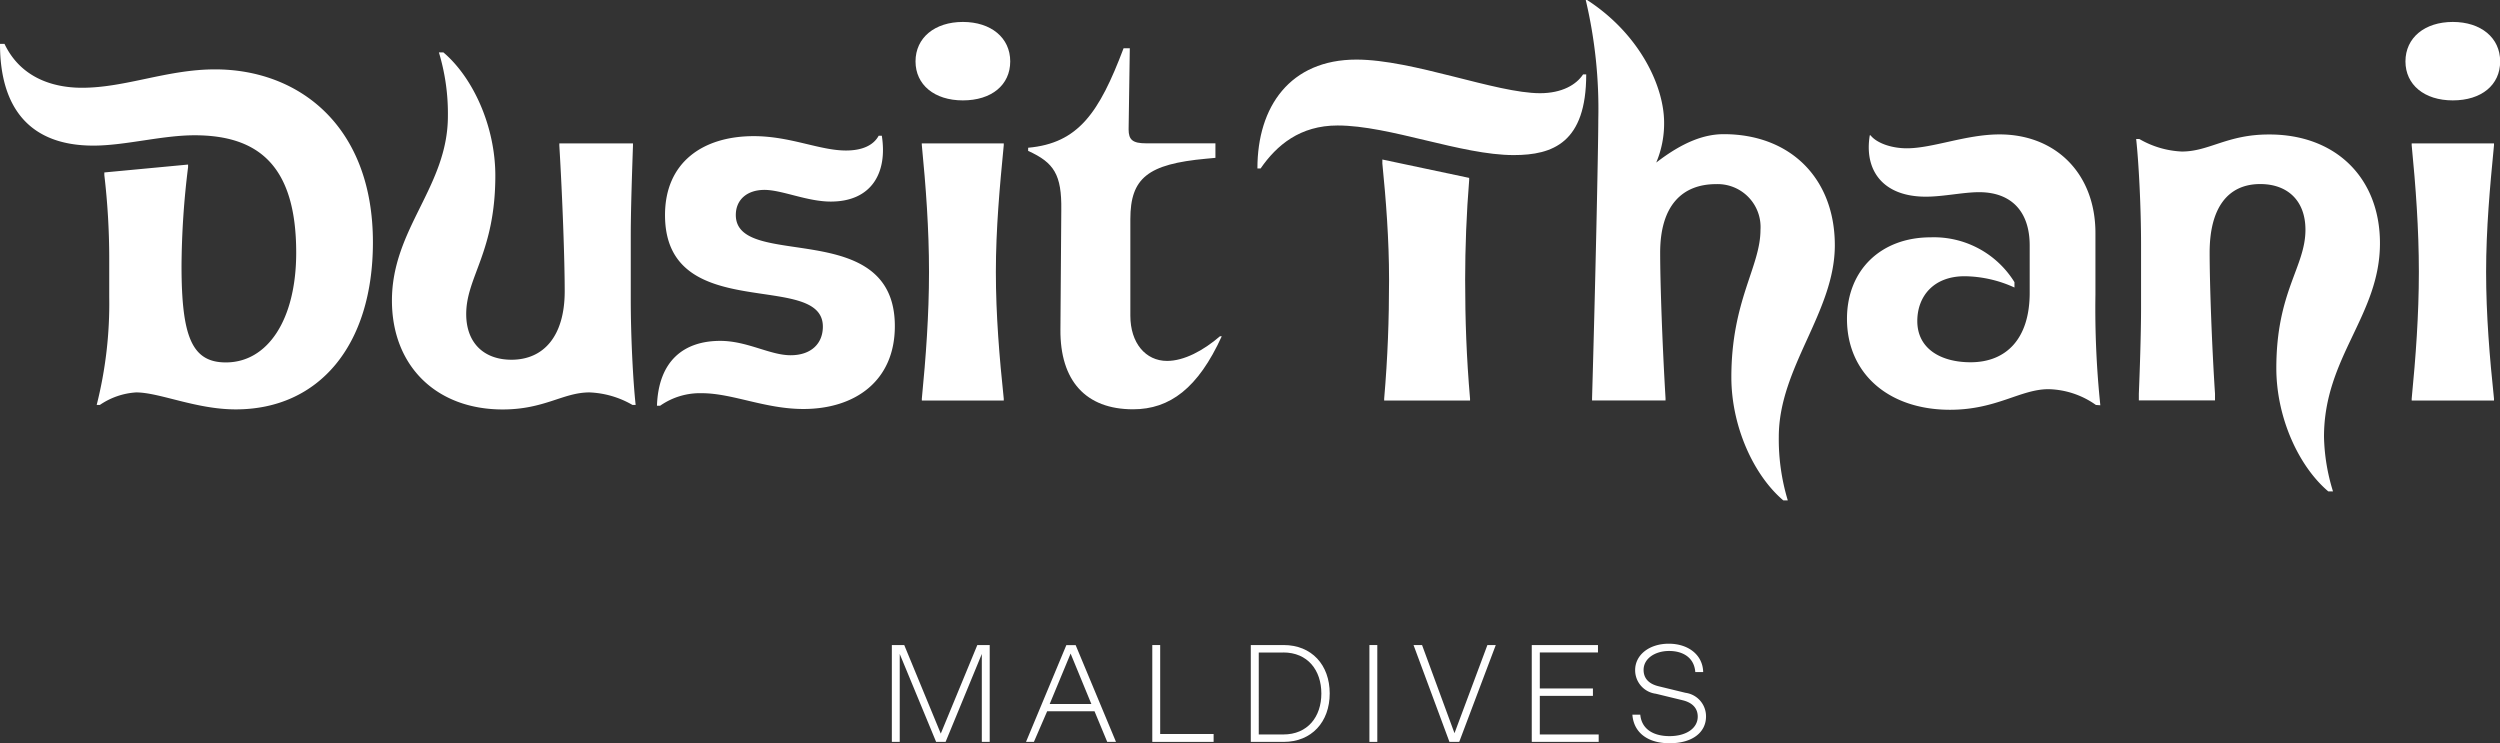
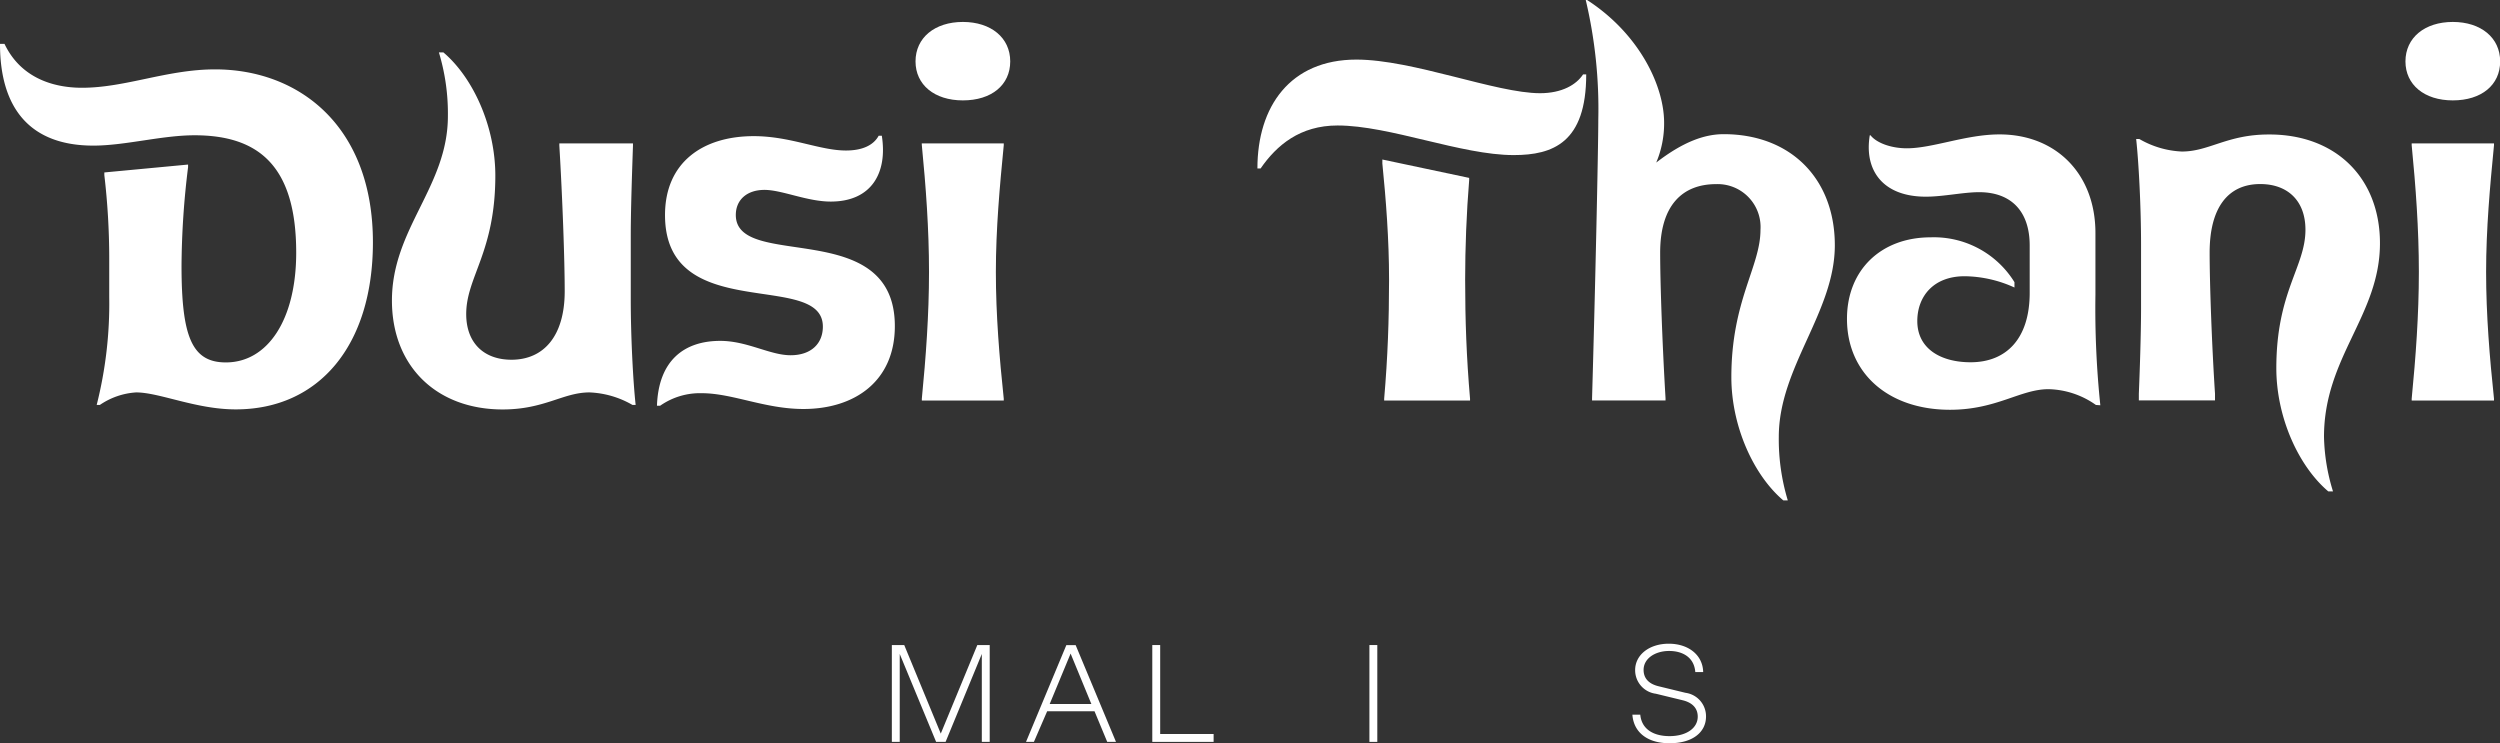
<svg xmlns="http://www.w3.org/2000/svg" viewBox="0 0 316.76 94.19">
  <rect x="0" y="0" width="316.76" height="94.19" fill="#333333" stroke="none" />
  <defs>
    <style>.cls-1{fill:#fff;}</style>
  </defs>
  <title>DTMDAsset 13</title>
  <g id="Layer_2" data-name="Layer 2">
    <g id="Layer_1-2" data-name="Layer 1">
      <path class="cls-1" d="M114,82.86V94h-1V81.73h1.57l4.63,11.22,4.63-11.22h1.57V94h-1V82.86L119.81,94h-1.2Z" />
      <path class="cls-1" d="M138.68,90.12h-6L131,94H130l5.11-12.26h1.18L141.4,94h-1.11ZM133,89.2h5.28l-2.63-6.39Z" />
      <path class="cls-1" d="M146,81.73h1V93h6.77v1H146Z" />
-       <path class="cls-1" d="M162.65,94h-4.17V81.73h4.17c3.53,0,5.83,2.51,5.83,6.13S166.18,94,162.65,94Zm-.05-11.32h-3.11V93.06h3.11c3.09,0,4.82-2.24,4.82-5.19S165.69,82.67,162.6,82.67Z" />
      <path class="cls-1" d="M173.51,81.73h1V94h-1Z" />
-       <path class="cls-1" d="M184.29,92.9l4.17-11.17h1.06L184.89,94h-1.24L179.1,81.73h1.08Z" />
-       <path class="cls-1" d="M194.08,81.73h8.39v.94H195.1v4.56h6.73v.94H195.1v4.89h7.46V94h-8.48Z" />
      <path class="cls-1" d="M206.83,90.55h1c.16,1.78,1.59,2.72,3.71,2.72s3.57-1,3.57-2.47c0-1-.6-1.75-1.89-2.07l-3.41-.83a3,3,0,0,1-2.63-3c0-1.91,1.77-3.34,4.26-3.34s4.31,1.43,4.36,3.59h-1c-.14-1.84-1.57-2.67-3.32-2.67s-3.23.94-3.23,2.4c0,1,.58,1.75,1.89,2.07l3.41.83a3,3,0,0,1,2.61,3c0,2-1.71,3.39-4.59,3.39C208.88,94.19,207,92.9,206.83,90.55Z" />
      <path class="cls-1" d="M17.25,49.72a9.12,9.12,0,0,0-4.6,1.59h-.4a52.33,52.33,0,0,0,1.59-13.68V32.69a90.8,90.8,0,0,0-.62-10.5v-.34l10.61-1v.34A105.11,105.11,0,0,0,23,33.66c0,9,1.31,12.26,5.62,12.26,5.28,0,8.91-5.39,8.91-13.91,0-11-4.77-14.87-12.88-14.87-4.14,0-8.8,1.31-12.83,1.31C3.92,18.45,0,13.85,0,5.56H.57c2,4.2,6,5.56,9.82,5.56,5.51,0,10.78-2.33,16.86-2.33,10.61,0,20,7.15,20,21.91,0,13.11-6.87,21.17-17.37,21.17C24.86,51.88,20.21,49.72,17.25,49.72Z" />
      <path class="cls-1" d="M49.66,38.08c0-9.14,7.09-14.42,7.09-23.38a26.71,26.71,0,0,0-1.14-8.06h.57c3.75,3.18,6.58,9.36,6.58,15.61,0,9.71-3.69,12.83-3.69,17.54,0,3.69,2.27,5.79,5.73,5.79,4.09,0,6.75-3,6.75-8.68,0-3.92-.28-11.75-.68-18.45v-.28H80.2v.28c-.11,3.24-.28,8.12-.28,11.41v8.06c0,4.65.28,10.27.62,13.39h-.4a11.76,11.76,0,0,0-5.45-1.59c-3.35,0-5.68,2.16-11,2.16C55.28,51.88,49.66,46.37,49.66,38.08Z" />
      <path class="cls-1" d="M91.26,43.19c3.41,0,6.3,1.82,8.91,1.82s4.09-1.48,4.09-3.63c0-7.21-20-.11-20-14.13,0-6.7,4.82-10,11.24-10,4.65,0,8.34,1.82,11.69,1.82,2,0,3.46-.62,4.14-1.87h.4c.74,4.71-1.31,8.34-6.47,8.34-3,0-6.19-1.48-8.4-1.48s-3.63,1.25-3.63,3.18c0,7.1,20.15.11,20.15,14.08,0,7-5.11,10.5-11.58,10.5-4.88,0-9-2-12.88-2a8.8,8.8,0,0,0-5.28,1.59h-.4C83.43,45.75,86.61,43.19,91.26,43.19Z" />
      <path class="cls-1" d="M116,7.78c0-3,2.44-5,6-5s6,2,6,5-2.38,4.94-6,4.94S116,10.73,116,7.78Zm.79,10.39h10.39v.23c-.51,5.22-1,10.61-1,16.06s.45,10.84,1,16.06v.23H116.8v-.23c.51-5.22.91-10.61.91-16.06s-.4-10.84-.91-16.06Z" />
-       <path class="cls-1" d="M143,16.4c0,1.31.51,1.76,2.21,1.76H154V20l-1.19.11c-7.38.68-9.59,2.44-9.59,7.66V40c0,3.46,1.93,5.73,4.65,5.73,2.16,0,4.6-1.31,6.7-3.12h.23c-3,6.58-6.58,9.25-11.24,9.25-6,0-9.25-3.63-9.2-10.1l.11-15.15c.06-4.48-.91-6-4.2-7.49v-.4c6.36-.57,9-4.43,12.09-12.6h.79Z" />
      <path class="cls-1" d="M171.86,7.55c7.15,0,17.71,4.26,23.27,4.26,2.78,0,4.6-1.08,5.45-2.38h.4c0,8.63-4.2,10.22-9.19,10.22-6.64,0-15.72-3.75-22.31-3.75-4.77,0-7.72,2.5-9.76,5.45h-.4C159.31,13.51,163.46,7.55,171.86,7.55ZM176,35.42c0-5.11-.4-10.22-.85-14.7v-.51l11,2.33v.28c-.34,4.14-.51,8.63-.51,12.6,0,5.11.17,9.88.62,15.1v.23H175.38v-.23C175.83,45.29,176,40.52,176,35.42Z" />
      <path class="cls-1" d="M225.38,55.34a26.72,26.72,0,0,0,1.14,8.06h-.57c-3.75-3.18-6.58-9.37-6.58-15.61,0-9.71,3.69-14,3.69-18.67a5.44,5.44,0,0,0-5.62-5.79c-4.26,0-7.09,2.67-7.09,8.68,0,3.92.28,11.75.68,18.45v.28h-9.31v-.28c.4-13.74.79-31.67.79-35.3A60,60,0,0,0,200.92,0h.17c6.58,4.26,9.76,10.84,9.76,15.55a12.73,12.73,0,0,1-1,5.05C213.29,17.94,216,17,218.4,17c8.46,0,14.08,5.62,14.08,14.08S225.38,46.54,225.38,55.34Z" />
      <path class="cls-1" d="M265.56,51.31a10.78,10.78,0,0,0-6-2c-3.58,0-6.58,2.61-12.49,2.61-7.78,0-13.05-4.6-13.05-11.52,0-6.19,4.31-10.33,10.61-10.33a12,12,0,0,1,10.61,5.68v.68A15.54,15.54,0,0,0,248.93,35c-4,0-6,2.61-6,5.68,0,3.52,3,5.22,6.75,5.22,4.54,0,7.49-3,7.49-8.8v-6c0-4.31-2.33-6.75-6.41-6.75-2,0-4.54.57-6.75.57-5.51,0-7.83-3.41-7.1-7.78H237c.79,1,2.67,1.65,4.6,1.65,3.29,0,7.49-1.76,11.75-1.76,7.15,0,12.15,5,12.15,12.49v7.83a118.25,118.25,0,0,0,.62,14Z" />
      <path class="cls-1" d="M301.55,30.82c0,9.14-7.09,14.42-7.09,24.52a24.87,24.87,0,0,0,1.14,6.92H295c-3.75-3.18-6.58-9.36-6.58-15.61,0-9.71,3.69-12.83,3.69-17.54,0-3.69-2.27-5.79-5.73-5.79-4.09,0-6.41,3-6.41,8.68,0,3.92.28,11.75.68,17.88v.85H271v-.85c.11-2.67.28-7.55.28-10.84V31c0-4.65-.28-10.27-.62-13.39h.4a11.74,11.74,0,0,0,5.39,1.59c3.46,0,5.73-2.16,11-2.16C295.93,17,301.55,22.53,301.55,30.82Z" />
      <path class="cls-1" d="M304.78,7.78c0-3,2.44-5,6-5s6,2,6,5-2.38,4.94-6,4.94S304.78,10.73,304.78,7.78Zm.79,10.39H316v.23c-.51,5.22-1,10.61-1,16.06s.45,10.84,1,16.06v.23H305.57v-.23c.51-5.22.91-10.61.91-16.06s-.4-10.84-.91-16.06Z" />
    </g>
  </g>
</svg>